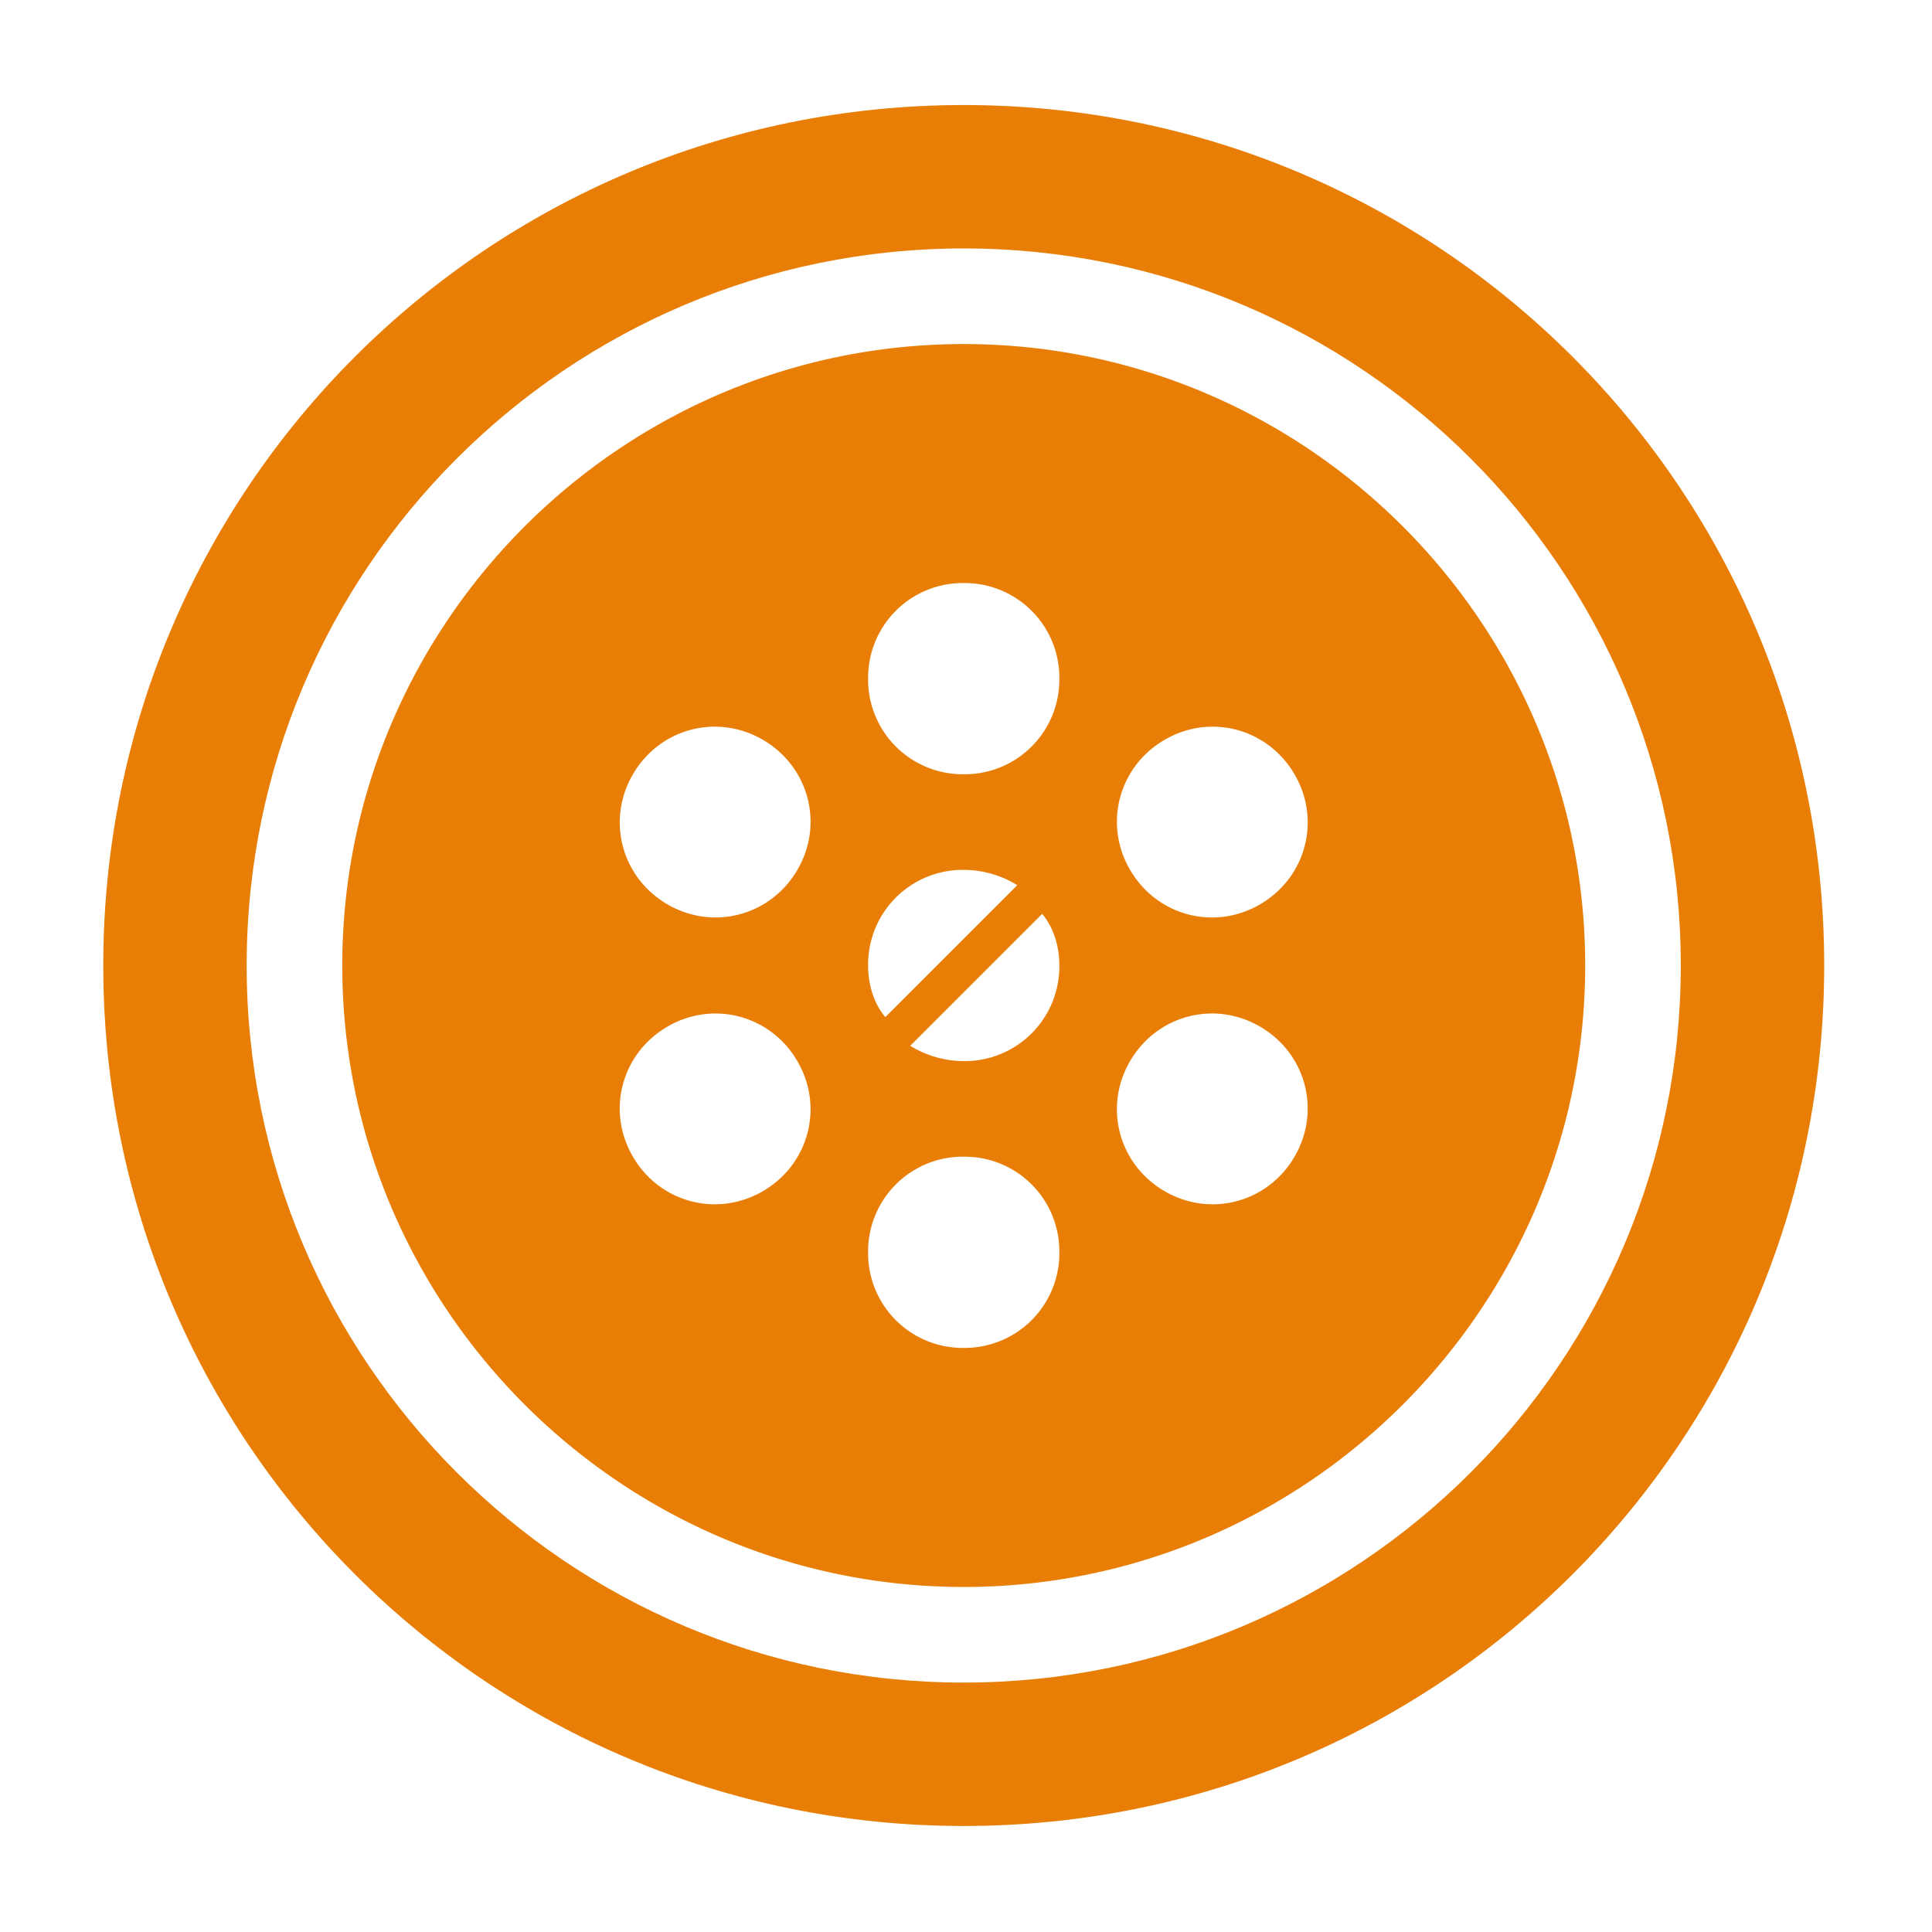
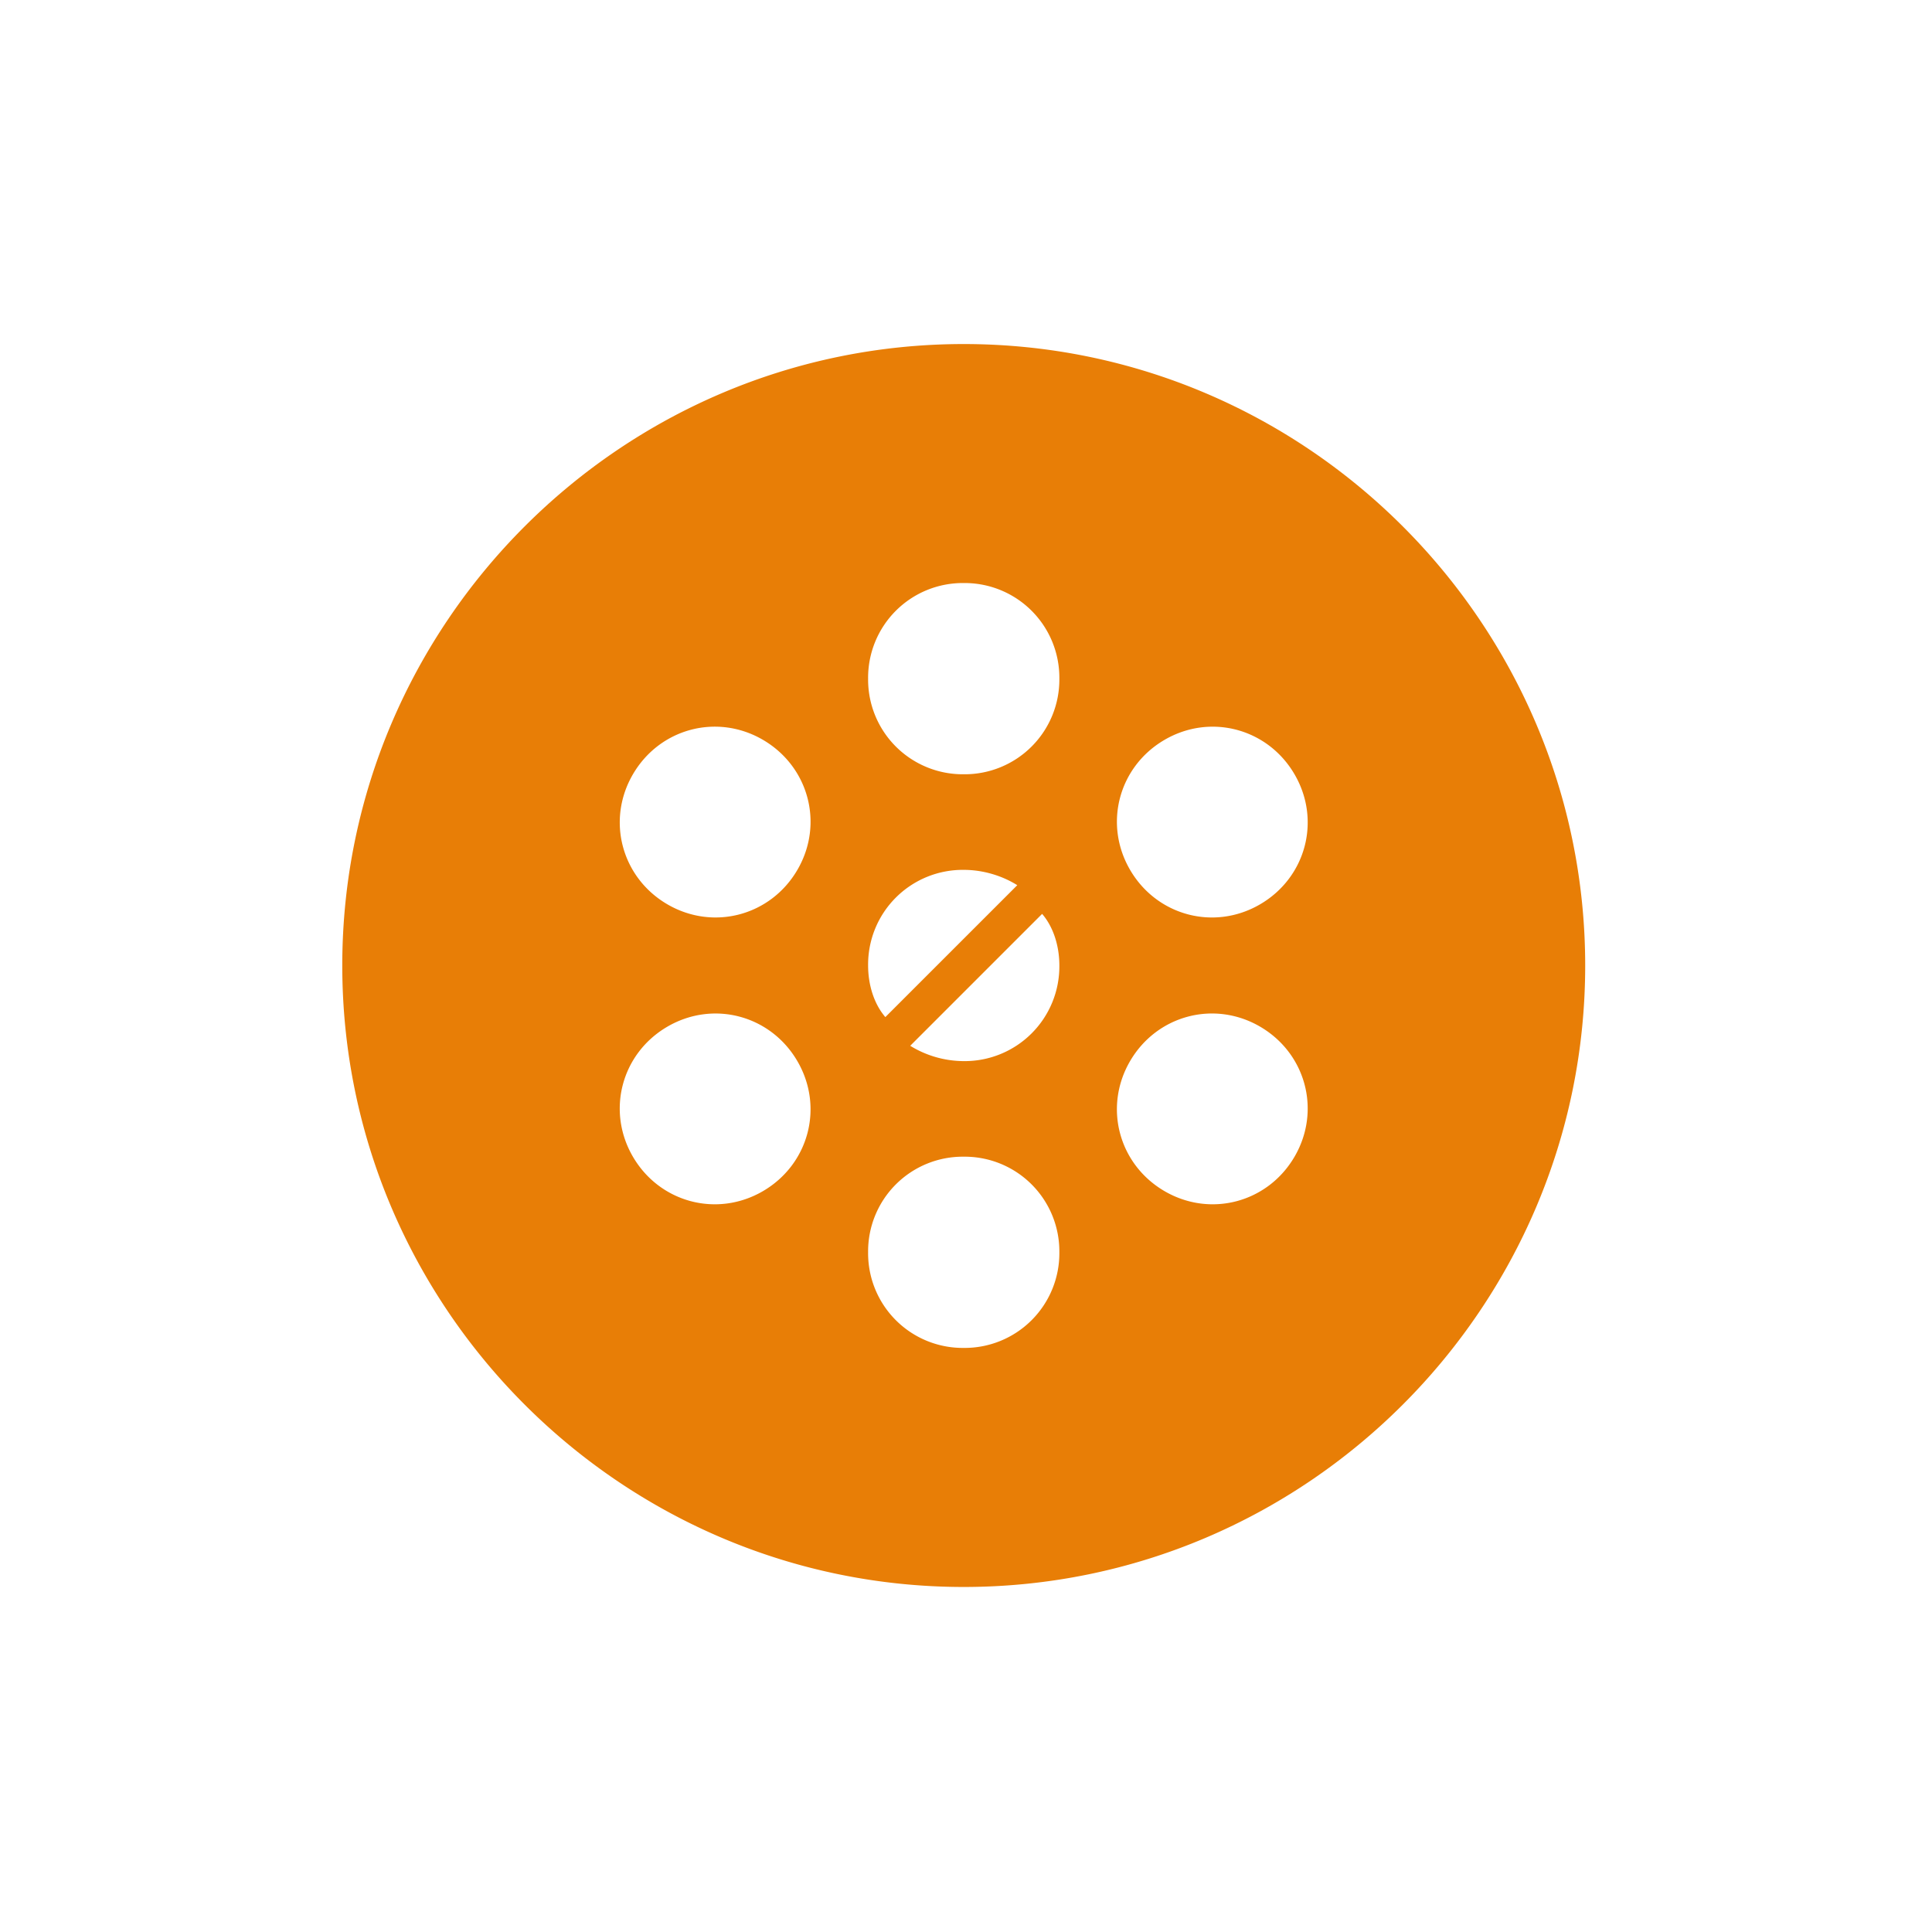
<svg xmlns="http://www.w3.org/2000/svg" width="87" height="87" fill="none">
-   <path d="M43.398 4.73C21.958 4.73 4.65 22.037 4.65 43.478s17.307 38.748 38.748 38.748S82.146 64.92 82.146 43.478c0-21.44-17.307-38.748-38.748-38.748zm0 71.038c-17.823 0-32.29-14.466-32.29-32.29 0-17.824 14.466-32.29 32.29-32.29 17.824 0 32.29 14.466 32.29 32.29 0 17.824-14.466 32.29-32.29 32.29z" fill="#E87E06" />
  <path d="M43.398 15.493c-15.413 0-27.985 12.572-27.985 27.985s12.572 27.985 27.985 27.985S71.383 58.89 71.383 43.478c0-15.414-12.571-27.985-27.985-27.985zm-9.041 38.145c-2.067 1.205-4.65.516-5.856-1.55-1.205-2.067-.516-4.65 1.55-5.855 2.067-1.206 4.65-.517 5.855 1.55 1.206 2.066.518 4.649-1.549 5.855zm1.55-14.466c-1.205 2.066-3.788 2.755-5.855 1.55-2.067-1.206-2.755-3.79-1.55-5.856 1.206-2.067 3.789-2.755 5.855-1.55 2.066 1.206 2.756 3.79 1.55 5.856zm7.491 21.526a4.263 4.263 0 01-4.306-4.305 4.263 4.263 0 014.306-4.306 4.264 4.264 0 014.306 4.306 4.265 4.265 0 01-4.306 4.305zm-4.306-17.221a4.263 4.263 0 014.306-4.306c.861 0 1.722.258 2.411.69l-5.941 5.94c-.517-.602-.776-1.463-.776-2.324zm4.306 4.306a4.625 4.625 0 01-2.41-.69l5.94-5.94c.517.602.776 1.463.776 2.324a4.265 4.265 0 01-4.306 4.306zm0-12.917a4.263 4.263 0 01-4.306-4.305 4.263 4.263 0 014.306-4.306 4.264 4.264 0 014.306 4.306 4.265 4.265 0 01-4.306 4.305zm14.896 17.222c-1.205 2.066-3.788 2.755-5.855 1.55-2.067-1.206-2.755-3.789-1.55-5.856 1.206-2.066 3.789-2.755 5.856-1.55 2.066 1.206 2.754 3.789 1.549 5.856zm-1.55-11.366c-2.066 1.206-4.65.516-5.855-1.55s-.516-4.65 1.55-5.855c2.067-1.206 4.65-.516 5.855 1.55 1.206 2.067.517 4.65-1.55 5.855z" fill="#E87E06" />
</svg>